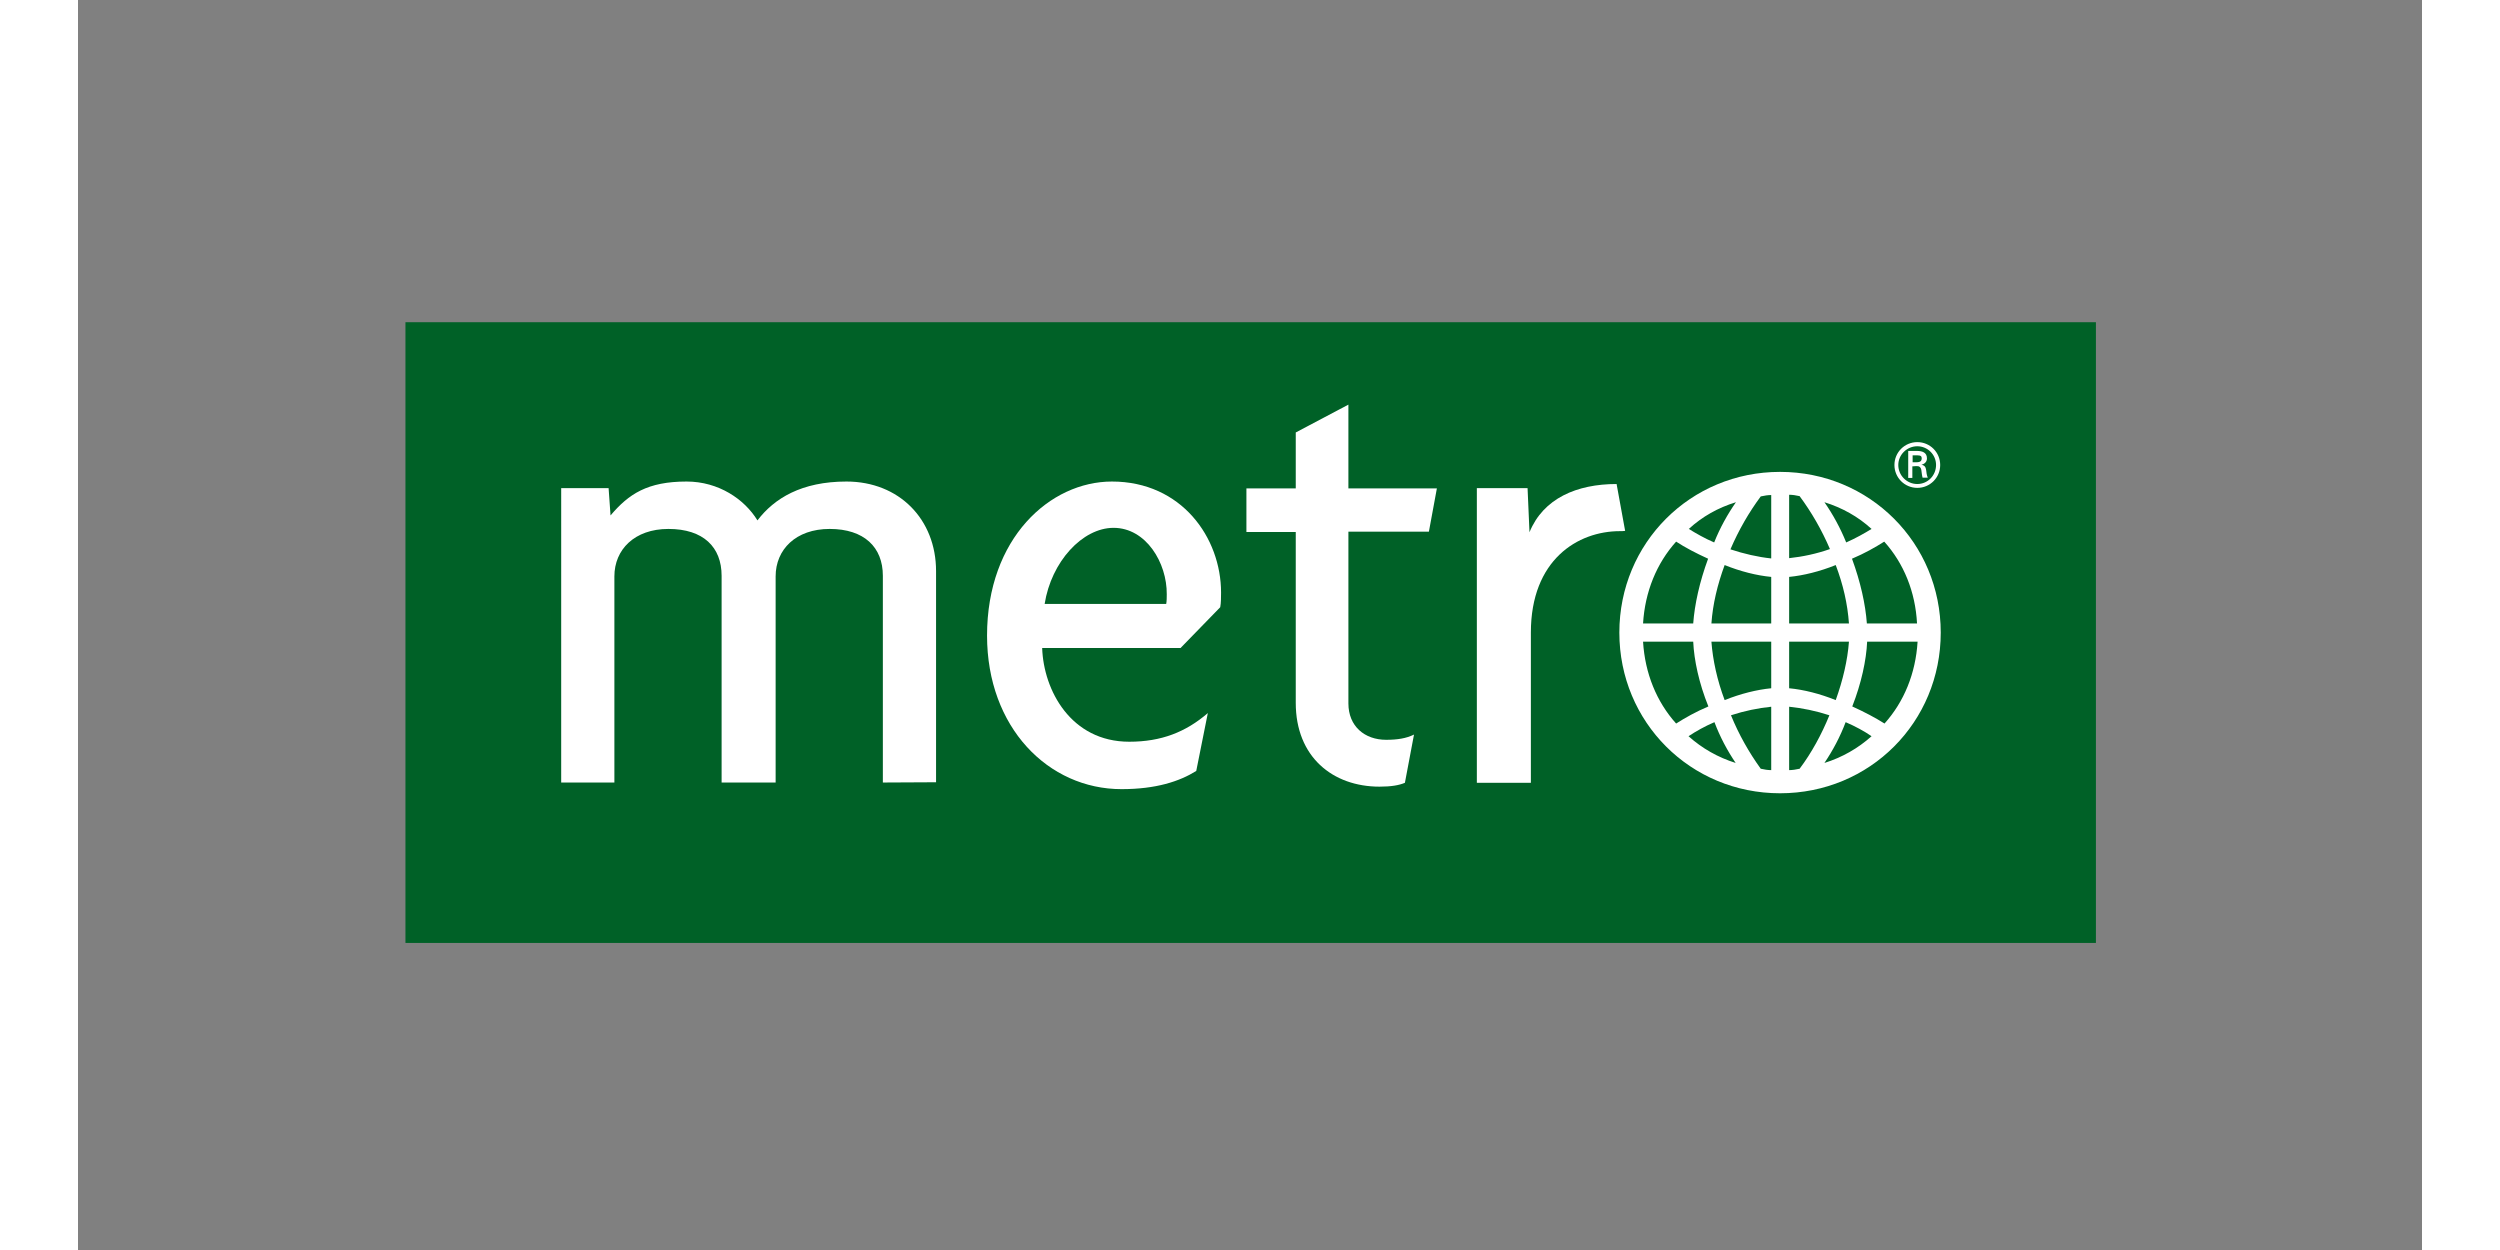
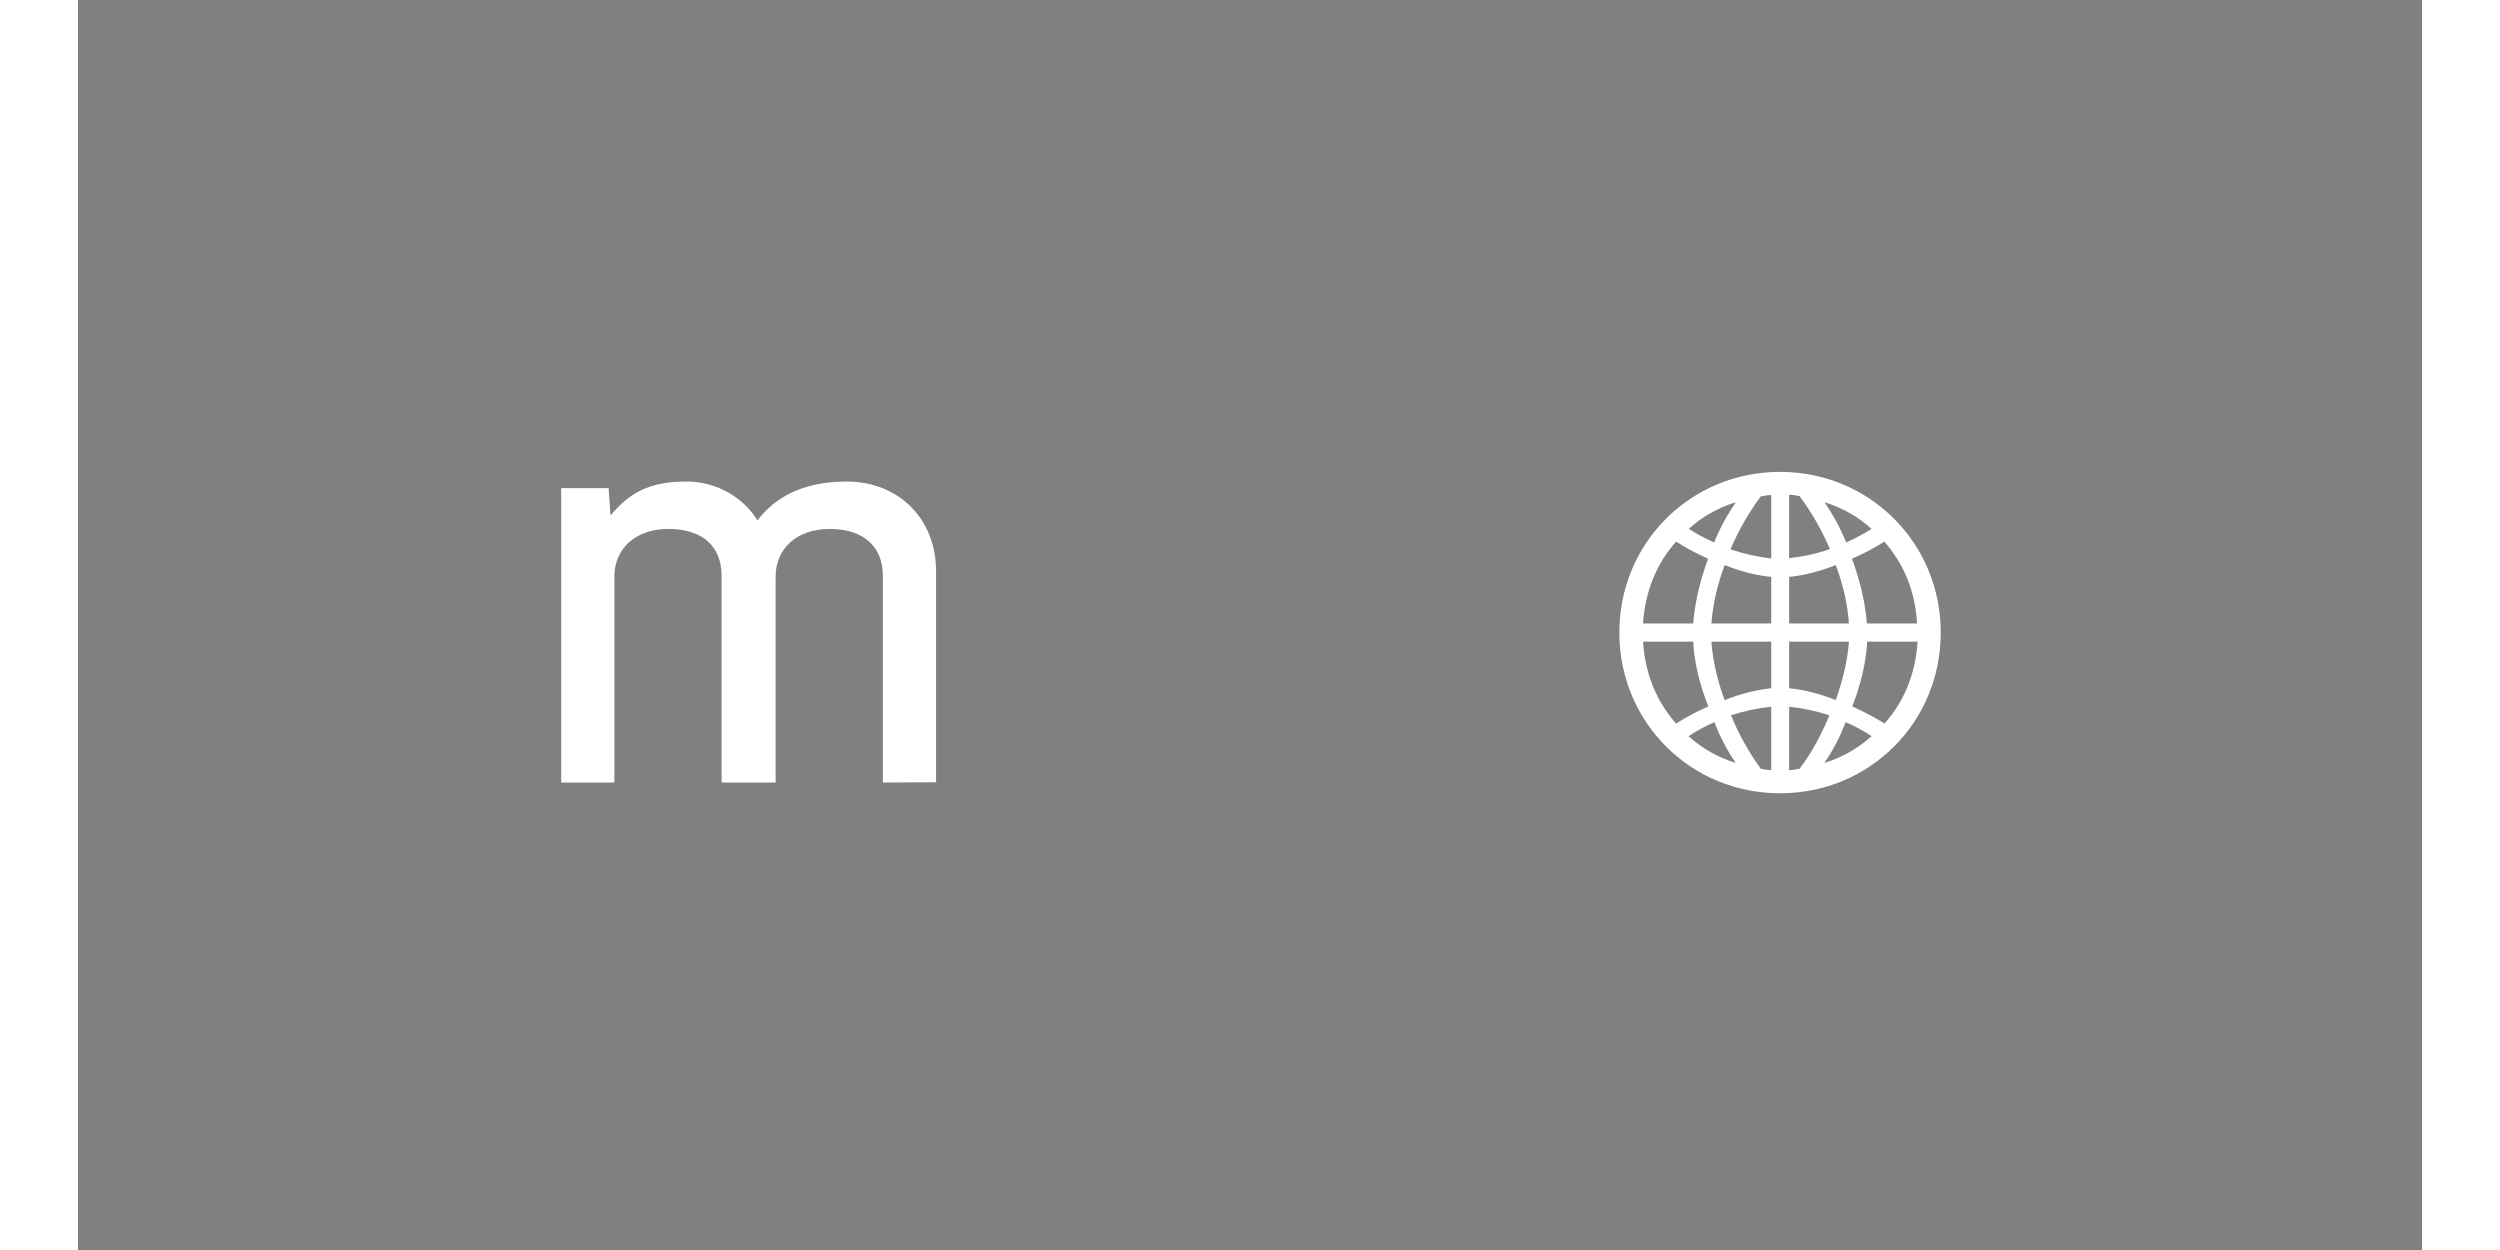
<svg xmlns="http://www.w3.org/2000/svg" version="1.1" id="Слой_1" x="0px" y="0px" viewBox="0 0 850.4 453.5" style="enable-background:new 0 0 850.4 453.5;" xml:space="preserve" width="300" height="150">
  <rect x="0" y="0" width="850.4" height="453.5" fill="#808080" stroke="none" />
  <style type="text/css">
	.st0{fill:#006127;}
	.st1{fill:#FFFFFF;}
</style>
  <g>
-     <rect x="118.8" y="116.9" class="st0" width="613.3" height="225.2" />
    <g>
      <path class="st1" d="M292,283.9v-75c0-10.4-6.8-17-19.3-17c-12.3,0-19.6,7.5-19.6,17.2v74.8h-19.6v-75c0-10.4-6.6-17-19.3-17    c-12.3,0-19.6,7.5-19.6,17.2v74.8h-19.3V177.1h17.2l0.7,9.9c6.6-7.8,13.4-12.3,27.6-12.3c11.6,0,21,6.4,25.7,14.1    c6.1-8,16-14.1,32.3-14.1c19.1,0,32.5,13.7,32.5,32.5v76.6L292,283.9L292,283.9z" />
-       <path class="st1" d="M414.4,220.3L400,235.1h-50.2c0.5,15.3,10.4,34,31.6,34c11.6,0,20.5-3.5,28.5-10.4l-4.2,21    c-6.1,3.8-14.6,6.6-27.1,6.6c-26.6,0-48.8-22.4-48.8-55.7c0-35.4,22.9-55.9,45.3-55.9c25.2,0,39.6,20.3,39.6,40.3    C414.7,216.5,414.7,218.8,414.4,220.3z M375.7,191.5c-11.3,0-22.6,12.3-25,27.6h44.1c0.2-0.9,0.2-2.6,0.2-3.5    C395.1,204.2,387.5,191.5,375.7,191.5z" />
-       <path class="st1" d="M490.1,192.9h-29.2v62.3c0,8.3,5.9,13.2,13.7,13.2c4,0,7.3-0.5,10.1-1.9l-3.3,17.5c-2.1,0.9-5,1.4-9.2,1.4    c-17,0-30.4-10.8-30.4-30.4v-62h-17.9v-15.8h17.9v-20.3l19.1-10.1v30.4h32.1L490.1,192.9z" />
-       <path class="st1" d="M559.4,192.7c-15.3,0-32.3,10.4-32.3,36.8v54.5h-19.6V177.1h18.4l0.7,16c5-12.3,17.2-17.5,31.6-17.5l3.1,17    C560.5,192.7,560.1,192.7,559.4,192.7z" />
-       <path class="st1" d="M617.5,287.8c-32.5,0-58.3-25.8-58.3-58.3s25.8-58.3,58.3-58.3s58.3,25.8,58.3,58.3S650.1,287.8,617.5,287.8z     M633.6,182.2c3,4.3,5.8,9.4,7.9,14.6c3.4-1.5,6.6-3.3,9.2-4.9C645.8,187.4,640,184.2,633.6,182.2z M655.3,196.5    c-3.3,2.1-7.2,4.3-11.7,6.2c3.1,8.4,4.9,16.6,5.4,23.5h18.2C666.6,214.7,662.4,204.4,655.3,196.5z M624.6,180    c-1.3-0.3-2.6-0.5-3.8-0.5v23c4.8-0.5,10-1.6,14.8-3.3C632.6,192.2,628.9,185.8,624.6,180z M637.7,205c-5.7,2.3-11.7,3.8-16.9,4.3    v16.9h21.7C642,219.1,640.4,212.1,637.7,205z M614.3,179.6c-1.1,0-2.5,0.2-3.8,0.5c-4.3,5.8-8,12.2-11,19.2    c4.8,1.6,10,2.8,14.8,3.3V179.6z M649.1,232.8c-0.3,6.7-2.1,15.1-5.4,23.5c4.4,2,8.4,4.1,11.7,6.2c7.1-7.9,11.3-18.2,12-29.7    L649.1,232.8L649.1,232.8z M584.4,191.9c2.6,1.6,5.7,3.4,9.2,4.9c2.1-5.3,4.9-10.3,7.9-14.6C595,184.2,589.3,187.4,584.4,191.9z     M620.8,232.8v16.9c5.3,0.5,11.2,2,16.9,4.3c2.6-7.2,4.3-14.5,4.8-21.2H620.8z M614.3,209.3c-5.3-0.5-11.2-2-16.9-4.3    c-2.6,7.1-4.3,14.1-4.8,21.2h21.7L614.3,209.3L614.3,209.3z M641.3,262c-2,5.3-4.6,10.2-7.7,14.8c6.4-2,12.2-5.3,17.1-9.7    C648.1,265.3,644.8,263.5,641.3,262z M579.8,196.5c-7.1,7.9-11.3,18.2-12,29.7H586c0.5-6.9,2.3-15.1,5.4-23.5    C587,200.7,583,198.6,579.8,196.5z M620.8,256.4v23c1.1,0,2.5-0.2,3.8-0.5c4.3-5.7,8-12.5,10.8-19.4    C630.5,257.9,625.6,256.9,620.8,256.4z M614.3,232.8h-21.7c0.5,6.7,2.1,14,4.8,21.2c5.7-2.3,11.7-3.8,16.9-4.3L614.3,232.8    L614.3,232.8z M614.3,256.4c-4.8,0.5-9.7,1.5-14.6,3.1c2.8,6.9,6.6,13.6,10.8,19.4c1.3,0.3,2.6,0.5,3.8,0.5V256.4z M586,232.8    h-18.2c0.7,11.5,4.9,21.8,12,29.7c3.3-2.1,7.2-4.3,11.7-6.2C588.1,247.9,586.3,239.5,586,232.8z M593.7,262    c-3.5,1.5-6.7,3.3-9.4,5.1c4.9,4.4,10.7,7.7,17.1,9.7C598.3,272.2,595.7,267.3,593.7,262z" />
+       <path class="st1" d="M617.5,287.8c-32.5,0-58.3-25.8-58.3-58.3s25.8-58.3,58.3-58.3s58.3,25.8,58.3,58.3S650.1,287.8,617.5,287.8z     M633.6,182.2c3,4.3,5.8,9.4,7.9,14.6c3.4-1.5,6.6-3.3,9.2-4.9C645.8,187.4,640,184.2,633.6,182.2z M655.3,196.5    c-3.3,2.1-7.2,4.3-11.7,6.2c3.1,8.4,4.9,16.6,5.4,23.5h18.2C666.6,214.7,662.4,204.4,655.3,196.5z M624.6,180    c-1.3-0.3-2.6-0.5-3.8-0.5v23c4.8-0.5,10-1.6,14.8-3.3C632.6,192.2,628.9,185.8,624.6,180z M637.7,205c-5.7,2.3-11.7,3.8-16.9,4.3    v16.9h21.7C642,219.1,640.4,212.1,637.7,205z M614.3,179.6c-1.1,0-2.5,0.2-3.8,0.5c-4.3,5.8-8,12.2-11,19.2    c4.8,1.6,10,2.8,14.8,3.3V179.6z M649.1,232.8c-0.3,6.7-2.1,15.1-5.4,23.5c4.4,2,8.4,4.1,11.7,6.2c7.1-7.9,11.3-18.2,12-29.7    L649.1,232.8L649.1,232.8z M584.4,191.9c2.6,1.6,5.7,3.4,9.2,4.9c2.1-5.3,4.9-10.3,7.9-14.6C595,184.2,589.3,187.4,584.4,191.9z     M620.8,232.8v16.9c5.3,0.5,11.2,2,16.9,4.3c2.6-7.2,4.3-14.5,4.8-21.2H620.8z M614.3,209.3c-5.3-0.5-11.2-2-16.9-4.3    c-2.6,7.1-4.3,14.1-4.8,21.2h21.7L614.3,209.3L614.3,209.3z M641.3,262c-2,5.3-4.6,10.2-7.7,14.8c6.4-2,12.2-5.3,17.1-9.7    C648.1,265.3,644.8,263.5,641.3,262z M579.8,196.5c-7.1,7.9-11.3,18.2-12,29.7H586c0.5-6.9,2.3-15.1,5.4-23.5    C587,200.7,583,198.6,579.8,196.5z M620.8,256.4v23c1.1,0,2.5-0.2,3.8-0.5c4.3-5.7,8-12.5,10.8-19.4    C630.5,257.9,625.6,256.9,620.8,256.4M614.3,232.8h-21.7c0.5,6.7,2.1,14,4.8,21.2c5.7-2.3,11.7-3.8,16.9-4.3L614.3,232.8    L614.3,232.8z M614.3,256.4c-4.8,0.5-9.7,1.5-14.6,3.1c2.8,6.9,6.6,13.6,10.8,19.4c1.3,0.3,2.6,0.5,3.8,0.5V256.4z M586,232.8    h-18.2c0.7,11.5,4.9,21.8,12,29.7c3.3-2.1,7.2-4.3,11.7-6.2C588.1,247.9,586.3,239.5,586,232.8z M593.7,262    c-3.5,1.5-6.7,3.3-9.4,5.1c4.9,4.4,10.7,7.7,17.1,9.7C598.3,272.2,595.7,267.3,593.7,262z" />
      <g>
-         <path class="st1" d="M659,168.7c0-4.6,3.7-8.3,8.3-8.3c4.6,0,8.3,3.7,8.3,8.3c0,4.6-3.7,8.3-8.3,8.3     C662.7,177,659,173.3,659,168.7z M674.1,168.7c0-3.8-3.1-6.8-6.8-6.8c-3.8,0-6.9,3.1-6.9,6.8c0,3.8,3.1,6.9,6.9,6.9     C671.1,175.6,674.1,172.5,674.1,168.7z M665.5,169.2v4.2H664v-9.8h3.2c1.8,0,3.6,0.5,3.6,2.7c0,1.1-0.7,2-2,2.3v0     c1.3,0.3,1.5,0.9,1.7,1.9c0.1,0.9,0.2,1.9,0.6,2.8h-1.9c-0.1-0.6-0.3-1.2-0.3-1.7c-0.1-0.8-0.1-1.6-0.6-2.1     c-0.4-0.4-0.9-0.4-1.4-0.4L665.5,169.2L665.5,169.2L665.5,169.2z M667.1,167.7c1.4,0,1.8-0.6,1.8-1.4c0-0.7-0.3-1.1-1.5-1.1h-1.8     v2.5H667.1z" />
-       </g>
+         </g>
    </g>
  </g>
</svg>